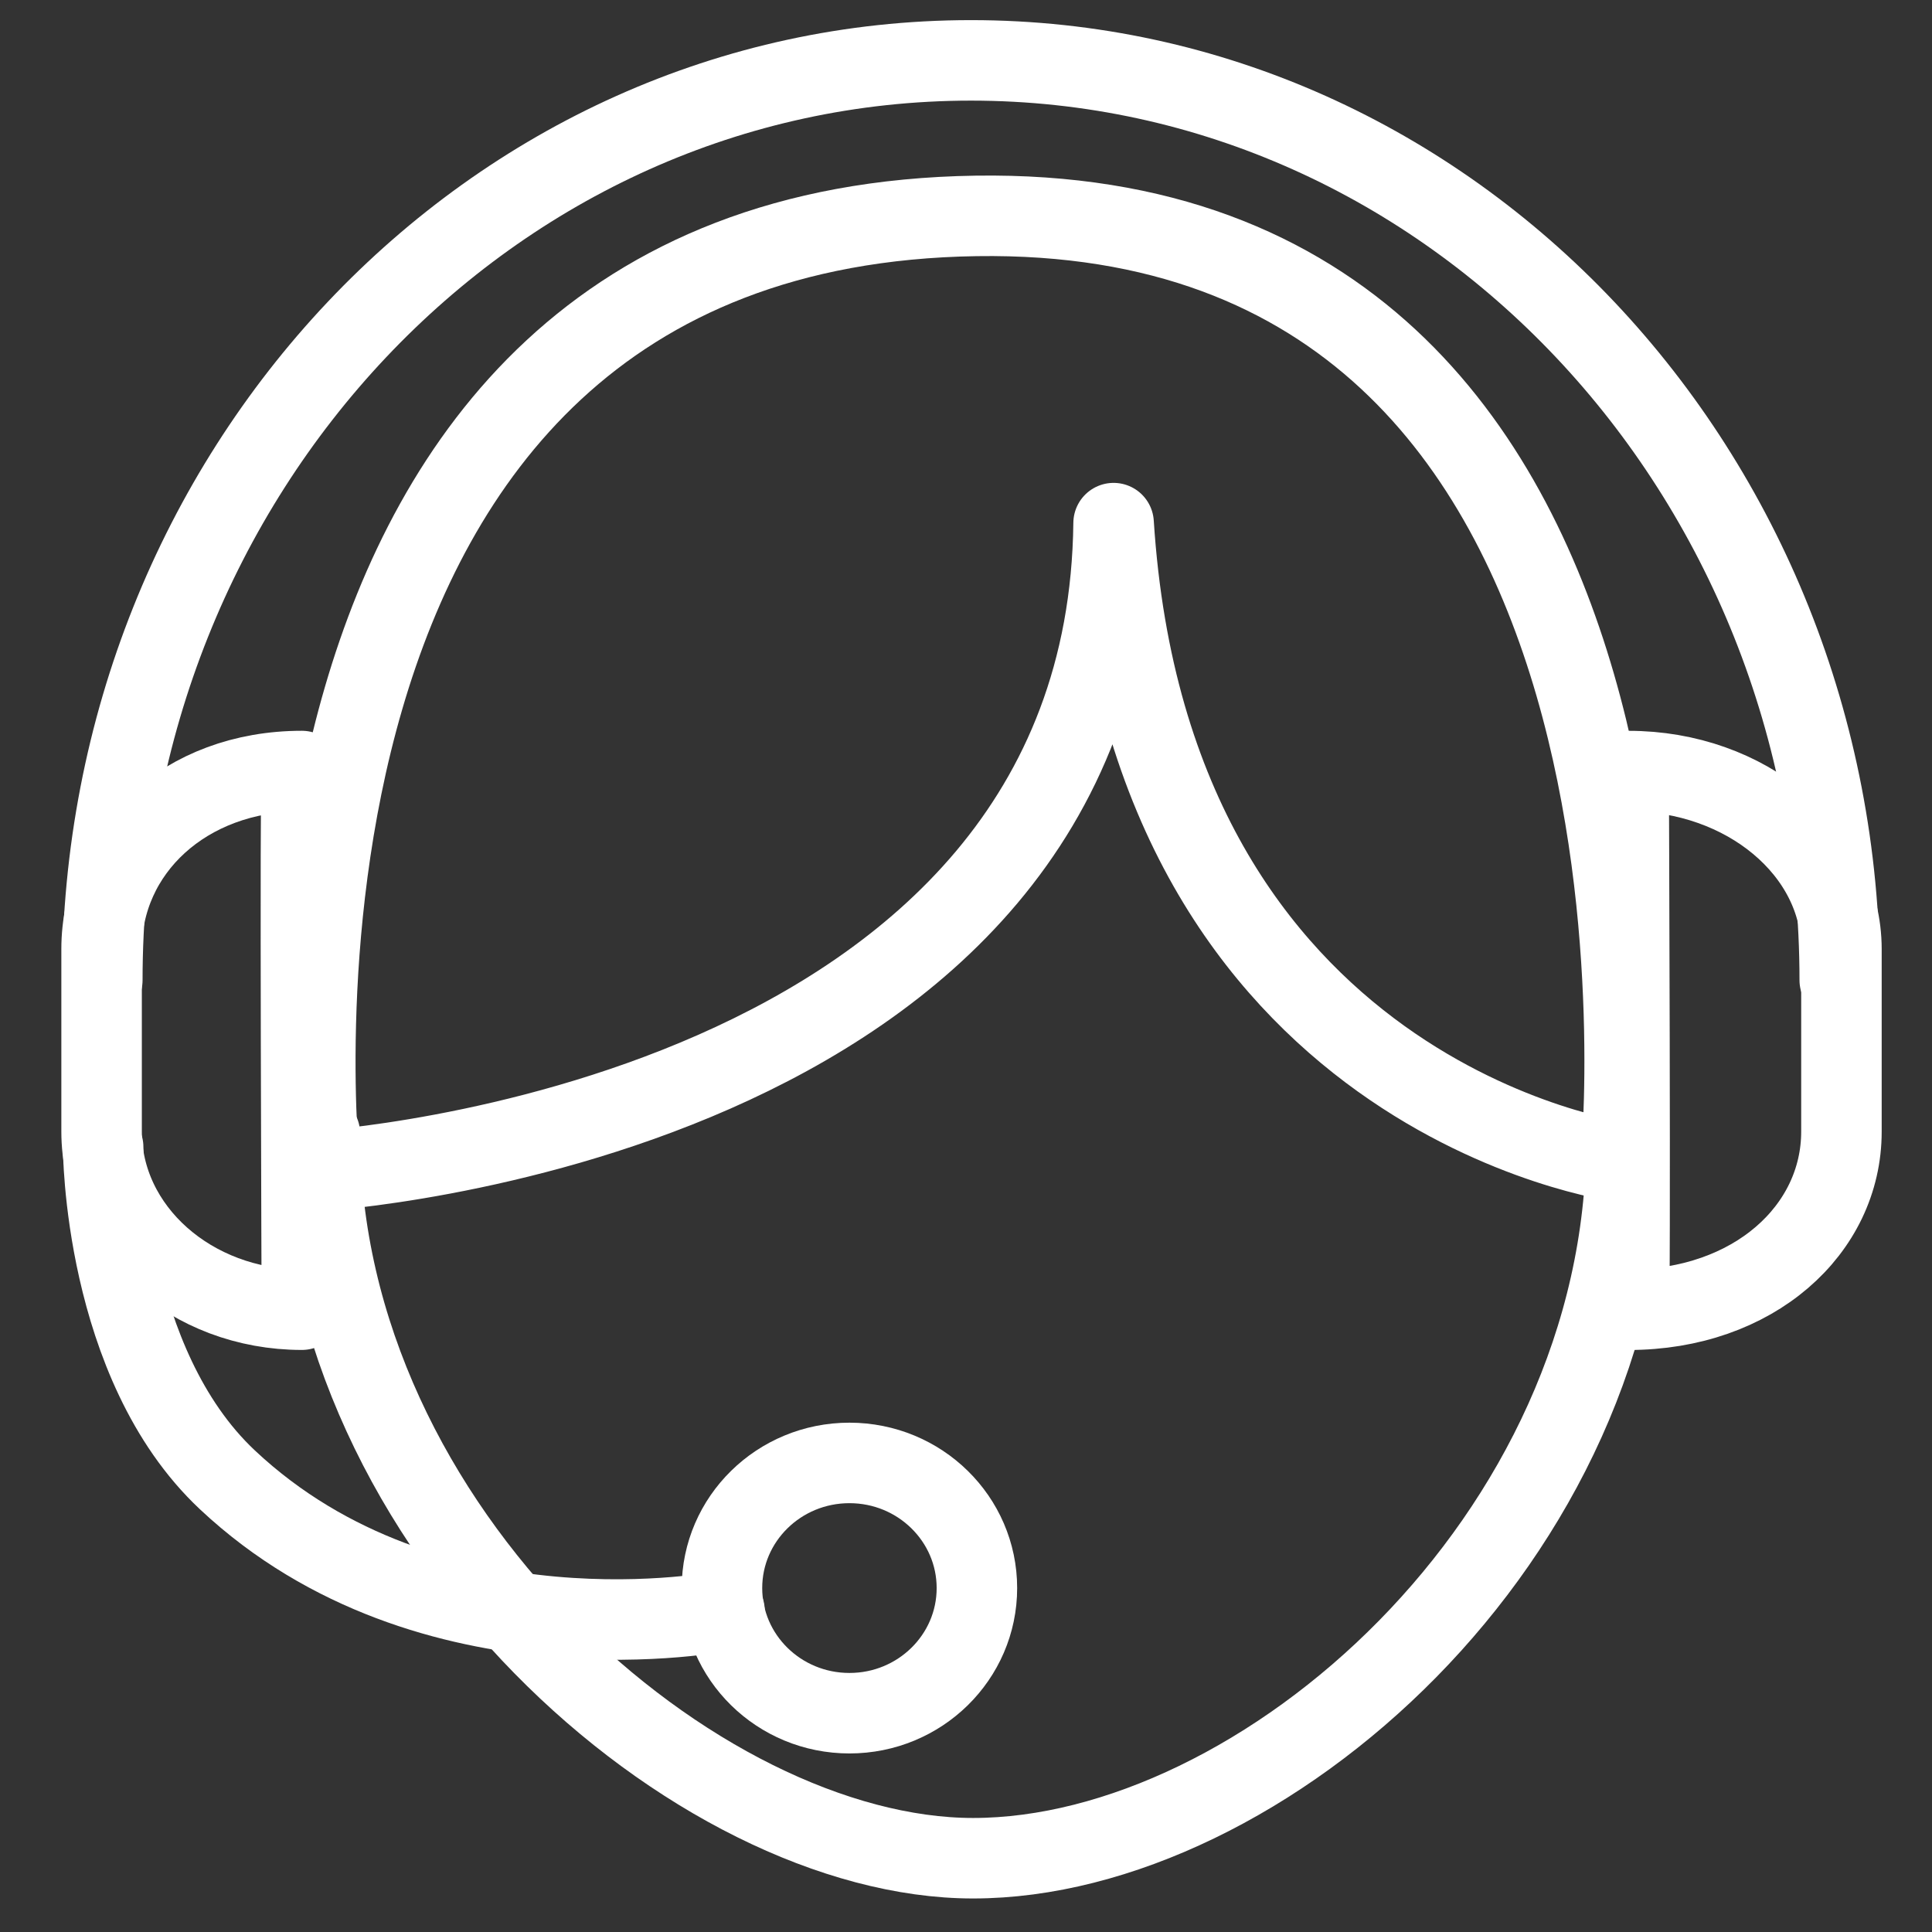
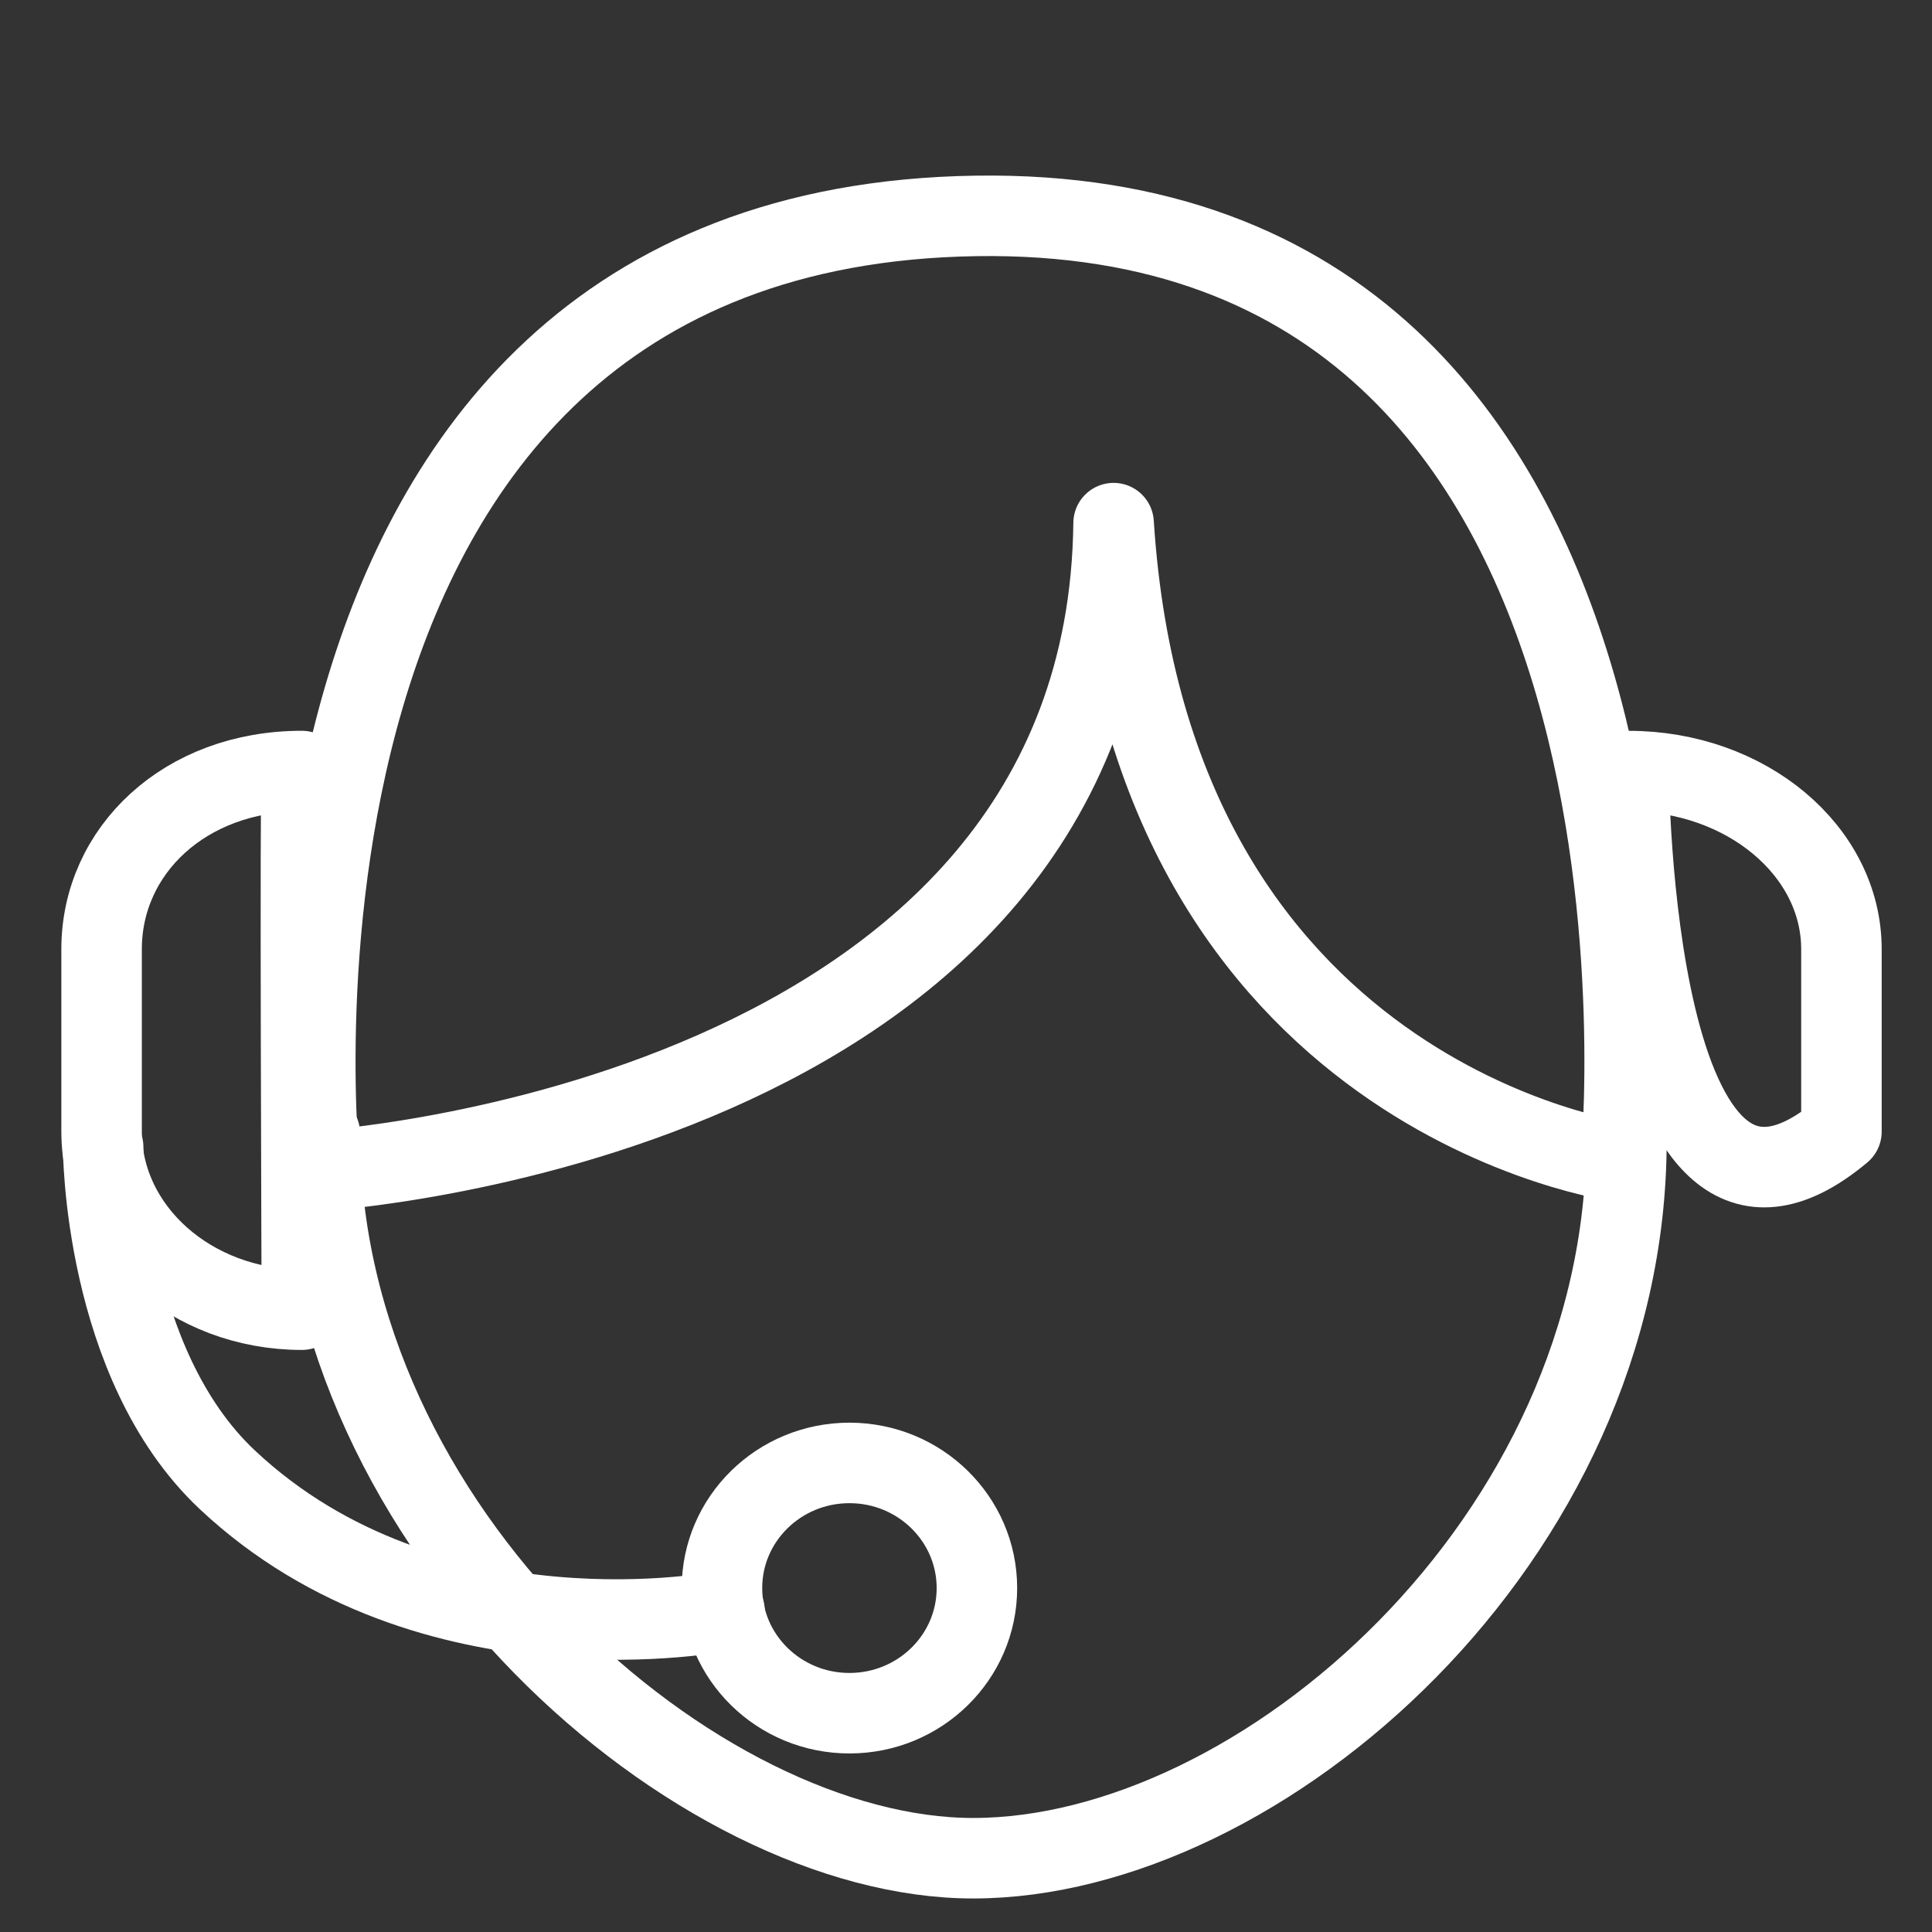
<svg xmlns="http://www.w3.org/2000/svg" version="1.1" id="Layer_1" x="0px" y="0px" width="48px" height="48px" viewBox="0 0 48 48" enable-background="new 0 0 48 48" xml:space="preserve">
  <rect x="0" y="0" width="48" height="48" fill="#333333" stroke="none" />
  <path fill="none" stroke="#FFFFFF" stroke-width="2" stroke-linecap="round" stroke-linejoin="round" stroke-miterlimit="10" d="  M40.408,28.338c0,9.896-9.075,17.829-16.232,17.829c-6.842,0-16.229-8.111-16.229-18.004" />
  <path fill="none" stroke="#FFFFFF" stroke-width="2" stroke-linecap="round" stroke-linejoin="round" stroke-miterlimit="10" d="  M24.25,5.364C5.417,5.647,7.947,29.092,7.947,29.092s19.553-1.205,19.72-16.095C28.584,27.321,40.27,28.866,40.27,28.866  S42.583,5.088,24.25,5.364z" />
  <path fill="none" stroke="#FFFFFF" stroke-width="2" stroke-linecap="round" stroke-linejoin="round" d="M2.563,28.499  c0,0,0,5.371,3.087,8.268C10.684,41.492,18,40.02,18,40.02" />
  <ellipse fill="none" stroke="#FFFFFF" stroke-width="2" stroke-linecap="round" stroke-linejoin="round" cx="21.104" cy="39.455" rx="3.167" ry="3.109" />
-   <path fill="none" stroke="#FFFFFF" stroke-width="2" stroke-linecap="round" stroke-linejoin="round" stroke-miterlimit="10" d="  M2.542,24.352c0-12.62,9.663-22.852,21.583-22.852s21.583,10.231,21.583,22.852" />
  <path fill="none" stroke="#FFFFFF" stroke-width="2" stroke-linecap="round" stroke-linejoin="round" stroke-miterlimit="10" d="  M7.5,32.539L7.5,32.539c-2.748,0-4.976-1.98-4.976-4.425v-4.533c0-2.444,2.062-4.425,4.976-4.425  C7.446,19.205,7.5,32.539,7.5,32.539z" />
-   <path fill="none" stroke="#FFFFFF" stroke-width="2" stroke-linecap="round" stroke-linejoin="round" stroke-miterlimit="10" d="  M40.463,19.157L40.463,19.157c2.92,0,5.287,1.981,5.287,4.425v4.533c0,2.444-2.191,4.425-5.287,4.425  C40.518,32.492,40.463,19.157,40.463,19.157z" />
+   <path fill="none" stroke="#FFFFFF" stroke-width="2" stroke-linecap="round" stroke-linejoin="round" stroke-miterlimit="10" d="  M40.463,19.157L40.463,19.157c2.92,0,5.287,1.981,5.287,4.425v4.533C40.518,32.492,40.463,19.157,40.463,19.157z" />
</svg>